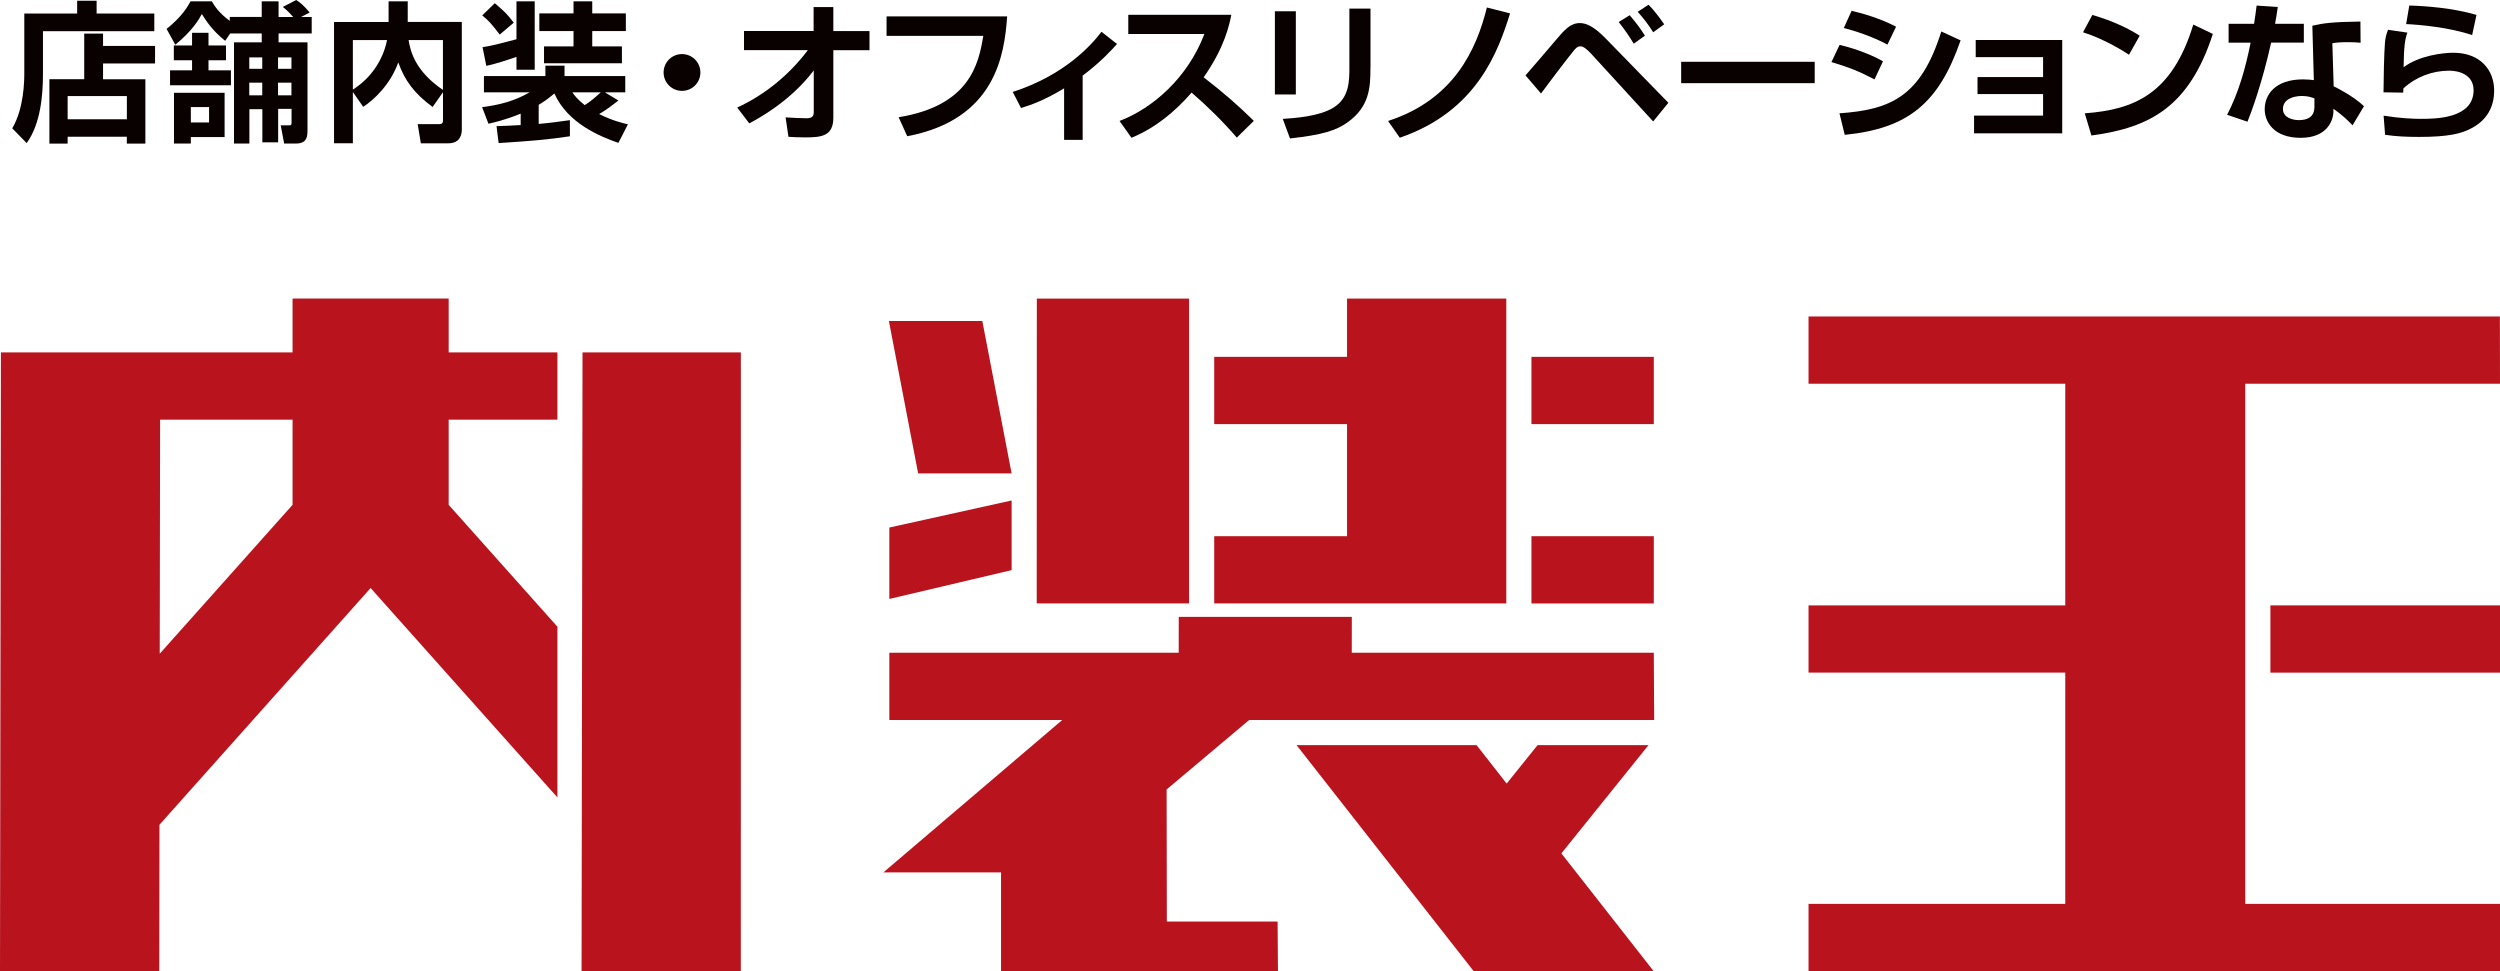
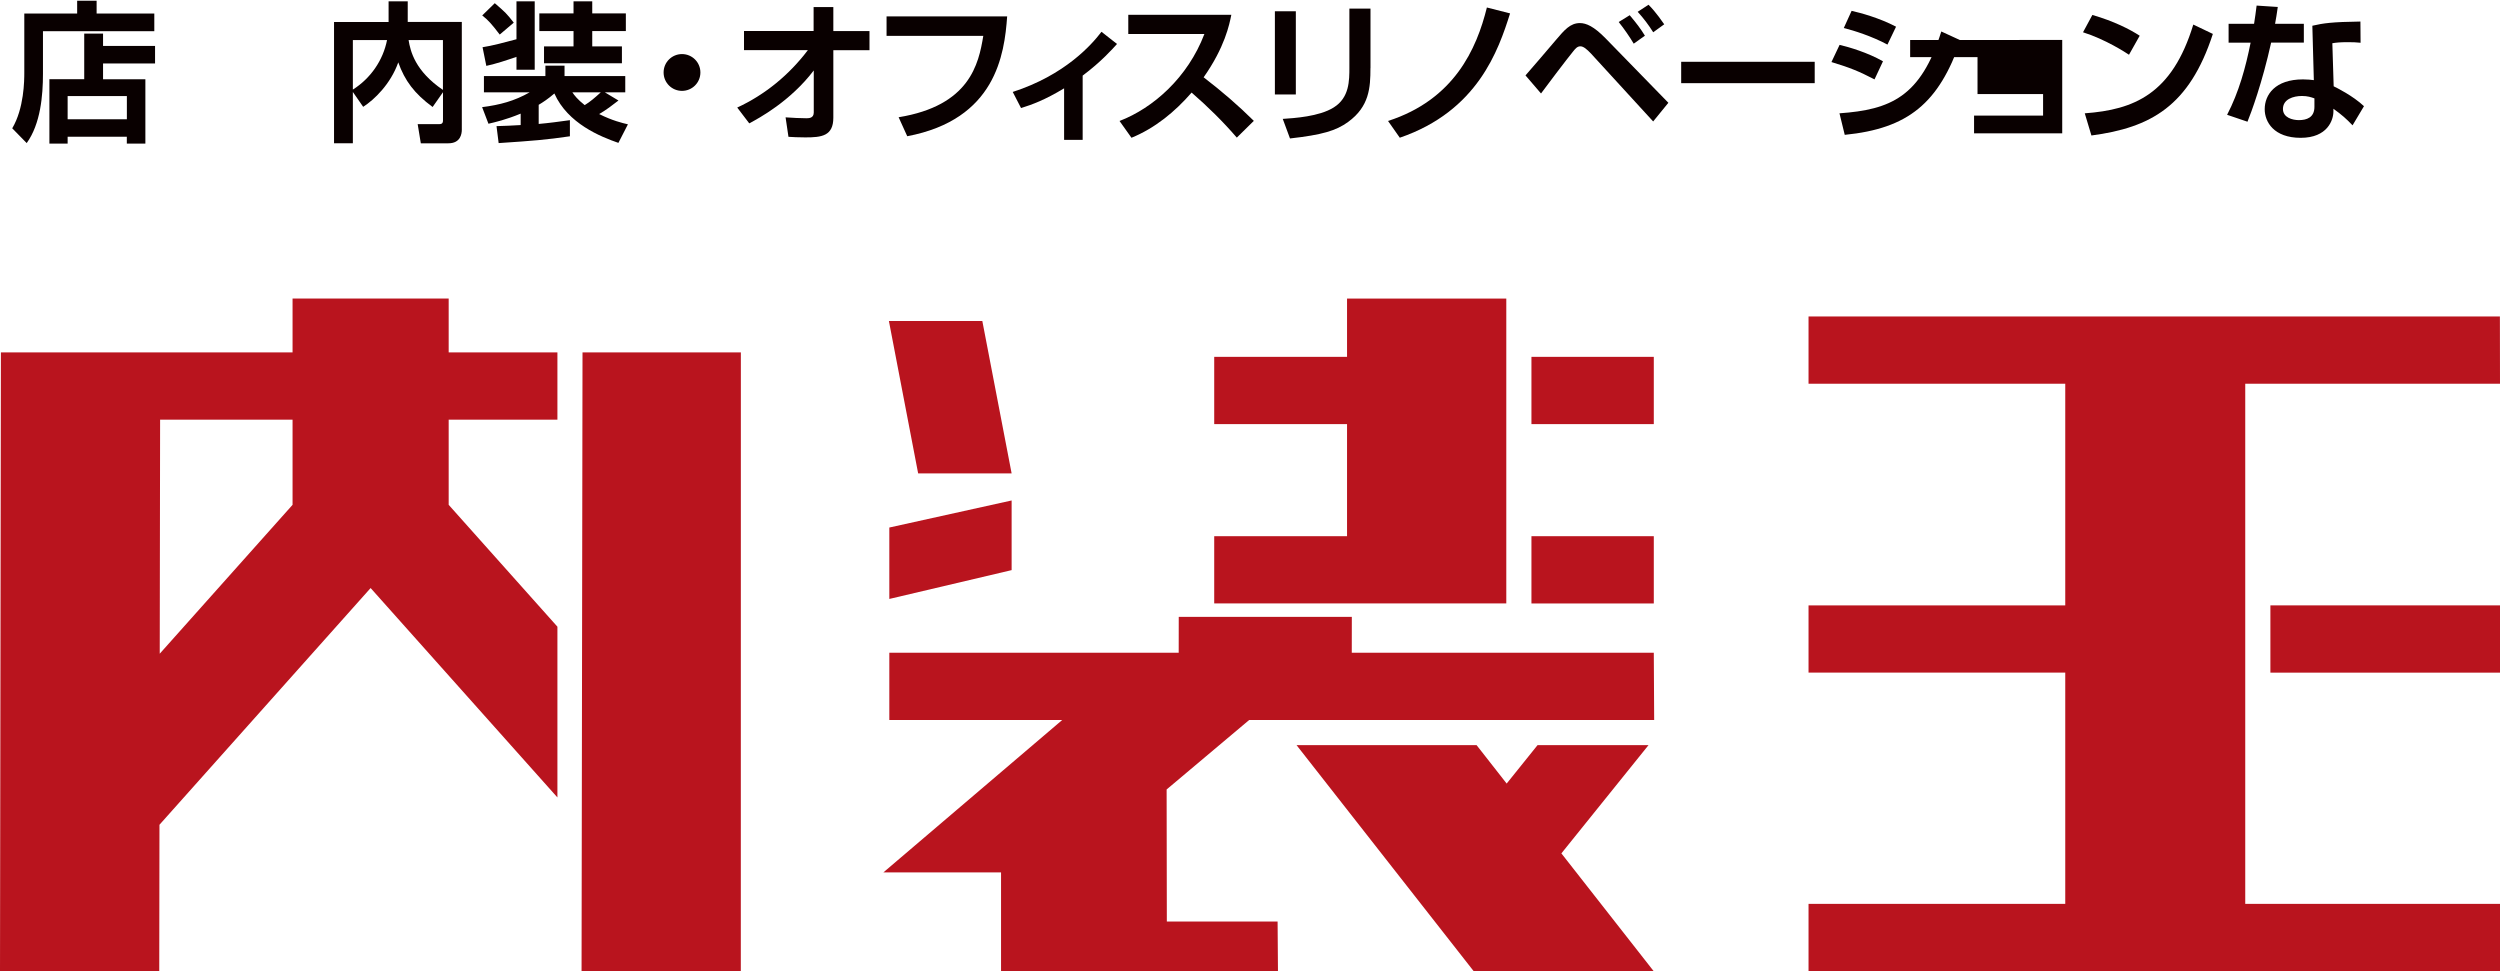
<svg xmlns="http://www.w3.org/2000/svg" id="_イヤー_2" viewBox="0 0 470.16 182.62">
  <defs>
    <style>.cls-1{fill:#090000;}.cls-2{fill:#b9141e;}</style>
  </defs>
  <g id="_イヤー_1-2">
    <g>
      <g>
        <path class="cls-1" d="M29.02,5.87H8.08V13.88c0,4.08-.45,9.41-3.06,13.03l-2.72-2.78c2.24-3.77,2.27-9.01,2.27-10.48V2.55H14.51V.14h3.66V2.55h10.85v3.32ZM9.29,14.9h6.55V6.32h3.54v2.32h9.78v3.29h-9.78v2.98h7.96v12.1h-3.49v-1.3H12.72v1.3h-3.43V14.9Zm3.43,3.17v4.36h11.14v-4.36H12.72Z" />
-         <path class="cls-1" d="M43.29,6.29l-.94,1.39c-2.52-2.01-3.71-3.97-4.39-5.04-.54,.99-1.7,3.06-4.99,5.78l-1.64-2.98c2.92-2.35,3.88-4.08,4.51-5.19h4c.54,.91,1.3,2.15,3.37,3.68v-.74h6.01V.25h3.17V3.2h2.75c-.23-.26-.96-1.13-1.95-1.9l2.52-1.3c.74,.48,1.42,1.02,2.52,2.35l-1.62,.85h2.01v3.09h-6.23v1.67h5.44V24.68c0,1.5-.48,2.32-2.21,2.32h-2.18l-.65-3.43h1.59c.28,0,.45-.08,.45-.4v-2.69h-2.52v6.29h-2.97v-6.23h-2.44v6.46h-2.89V7.96h5.21v-1.67h-5.92Zm-11.31,6.94h4.14v-1.9h-3.43v-2.78h3.43v-2.38h3.09v2.38h3.29v2.78h-3.29v1.9h4.22v2.81h-11.45v-2.81Zm.74,4.22h9.52v8.33h-6.35v1.22h-3.17v-9.55Zm3.17,2.69v2.89h3.43v-2.89h-3.43Zm10.99-9.35v2.15h2.44v-2.15h-2.44Zm0,4.76v2.38h2.44v-2.38h-2.44Zm5.41-4.76v2.15h2.52v-2.15h-2.52Zm0,4.76v2.38h2.52v-2.38h-2.52Z" />
        <path class="cls-1" d="M66.36,17.31v9.63h-3.54V4.14h10.26V.25h3.6v3.88h10.17V24.4c0,.74-.23,2.55-2.52,2.55h-5.19l-.59-3.6h4.02c.43,0,.74-.11,.74-.68v-5.33l-1.95,2.78c-3.43-2.52-5.24-4.96-6.46-8.39-1.45,4.11-4.56,7.06-6.6,8.36l-1.93-2.78Zm0-9.78v9.32c3.32-2.1,5.67-5.47,6.43-9.32h-6.43Zm16.94,0h-6.46c.34,2.13,1.25,5.84,6.46,9.38V7.54Z" />
        <path class="cls-1" d="M93.39,23.72c1.5-.06,2.86-.08,4.53-.2v-2.15c-2.81,1.16-4.82,1.61-6.06,1.9l-1.19-3.12c3.34-.42,6.09-1.16,8.93-2.78h-8.59v-3.06h11.56v-1.96h3.6v1.96h11.42v3.06h-3.83l2.55,1.53c-1.28,.99-2.15,1.67-3.63,2.55,2.52,1.25,4.31,1.67,5.41,1.93l-1.79,3.49c-3.34-1.16-9.52-3.63-12.04-9.29-1.22,1.05-2.13,1.64-2.95,2.13v3.6c1.93-.17,3.83-.43,5.87-.71v3.03c-4.42,.65-6.89,.85-13.4,1.28l-.4-3.17Zm-.34-23.12c2.04,1.76,2.21,1.93,3.57,3.66l-2.64,2.24c-1.56-2.04-2.12-2.66-3.29-3.6l2.35-2.29Zm4.08,10.09c-1.96,.68-3.74,1.27-5.67,1.7l-.71-3.51c1.64-.23,4.51-.99,6.38-1.5V.25h3.43V13.12h-3.43v-2.44ZM107.87,.25h3.51V2.52h6.32v3.32h-6.32v2.89h5.58v3.17h-14.65v-3.17h5.55v-2.89h-6.43V2.52h6.43V.25Zm-.23,17.11c.37,.57,.99,1.36,2.32,2.41,1.05-.65,1.81-1.3,3.03-2.41h-5.36Z" />
        <path class="cls-1" d="M131.72,13.63c0,1.93-1.56,3.46-3.46,3.46s-3.46-1.53-3.46-3.46,1.56-3.46,3.46-3.46,3.46,1.53,3.46,3.46Z" />
        <path class="cls-1" d="M138.64,20.23c5.27-2.44,9.8-6.18,13.29-10.8h-12.01v-3.6h13.09V1.33h3.71V5.84h6.8v3.6h-6.8v12.69c0,3.46-2.21,3.71-5.27,3.71-1.39,0-2.32-.06-3.17-.11l-.54-3.66c1.3,.09,2.86,.17,3.91,.17,.51,0,1.39-.03,1.39-1.08v-7.91c-4.42,5.81-10.31,8.98-12.13,9.95l-2.27-2.98Z" />
        <path class="cls-1" d="M189.41,3.09c-.51,7.2-2.18,19.38-18.79,22.53l-1.62-3.57c13.35-2.18,15.05-9.97,15.92-15.3h-18.19V3.09h22.67Z" />
        <path class="cls-1" d="M203.61,26.3h-3.49v-9.69c-3.66,2.21-6.01,3.06-8.1,3.71l-1.56-3.03c9.75-3.15,14.79-8.81,16.69-11.31l2.92,2.29c-.79,.88-3,3.37-6.46,5.95v12.07Z" />
        <path class="cls-1" d="M210.55,22.75c6.35-2.44,12.84-8.19,15.95-16.35h-14.31V2.78h19.38c-.37,1.84-1.22,6.09-5.21,11.76,3.46,2.66,6.49,5.27,9.44,8.19l-3.2,3.15c-2.61-3.03-5.47-5.84-8.5-8.47-3.15,3.63-6.89,6.69-11.31,8.5l-2.24-3.15Z" />
        <path class="cls-1" d="M243.7,17.77h-3.94V2.12h3.94v15.64Zm14.03-4.96c0,3.66-.2,7.23-4.22,10.14-2.24,1.62-4.82,2.41-10.91,3.09l-1.36-3.68c2.1-.14,6.86-.43,9.58-2.15,2.95-1.84,2.95-5.02,2.95-7.57V1.62h3.97V12.81Z" />
        <path class="cls-1" d="M261.04,22.75c12.44-4.02,16.66-13.54,18.59-21.34l4.36,1.11c-2.18,6.91-6.09,18.36-20.74,23.38l-2.21-3.15Z" />
        <path class="cls-1" d="M286.9,14.17c.94-1.05,4.25-4.93,5.72-6.66,1.59-1.87,2.69-3.17,4.5-3.17,1.19,0,2.63,.62,4.82,2.86l11.82,12.13-2.86,3.51-11.62-12.69c-.88-.94-1.5-1.44-2.07-1.44s-.91,.4-1.36,.96c-1.1,1.33-5.3,6.89-6.04,7.91l-2.92-3.4Zm20.35-5.95c-.74-1.25-1.79-2.78-2.83-4.08l2.07-1.28c1.33,1.59,1.96,2.41,2.86,3.85l-2.1,1.5Zm3.66-2.15c-.85-1.36-1.79-2.61-2.92-3.85l2.04-1.33c1.47,1.47,2.66,3.29,2.95,3.68l-2.07,1.5Z" />
        <path class="cls-1" d="M341.28,11.62v4.02h-25.11v-4.02h25.11Z" />
        <path class="cls-1" d="M352.53,14.93c-2.98-1.53-4.45-2.15-8.1-3.26l1.53-3.23c1.73,.4,5.3,1.45,8.16,3.09l-1.59,3.4Zm-6.6,6.38c9.61-.68,15.3-3.09,19.16-15.39l3.63,1.67c-4.08,11.79-9.83,16.58-21.79,17.77l-.99-4.05Zm9.04-12.92c-2.95-1.59-6.37-2.66-8.22-3.12l1.47-3.23c1.64,.37,5.16,1.3,8.36,2.98l-1.62,3.37Z" />
-         <path class="cls-1" d="M387.83,7.51V25.08h-16.58v-3.34h12.98v-4.05h-12.33v-3.2h12.33v-3.74h-12.67v-3.23h16.26Z" />
+         <path class="cls-1" d="M387.83,7.51V25.08h-16.58v-3.34h12.98v-4.05h-12.33v-3.2v-3.74h-12.67v-3.23h16.26Z" />
        <path class="cls-1" d="M400.38,10.29c-.59-.4-4.42-2.89-8.64-4.22l1.76-3.26c4.08,1.19,7.03,2.69,8.9,3.91l-2.01,3.57Zm-8.3,11.02c9.21-.68,16.41-3.57,20.4-16.69l3.68,1.76c-4.42,13.57-11.65,17.62-22.84,19.1l-1.25-4.17Z" />
        <path class="cls-1" d="M428.37,1.3c-.2,1.33-.31,2.18-.51,3.17h5.41v3.54h-6.15c-1.67,7.54-3.74,13.15-4.45,14.88l-3.83-1.3c2.21-4.25,3.49-8.9,4.42-13.57h-4.14v-3.54h4.79c.2-1.16,.31-2.18,.48-3.43l3.97,.26Zm15.56,6.74c-.79-.08-1.42-.11-2.35-.11-1.59,0-2.27,.09-2.95,.2l.25,8.1c.48,.23,3.6,1.76,5.7,3.74l-2.15,3.6c-1.16-1.22-1.98-1.95-3.6-3.12v.51c0,1.62-1.11,4.96-6.15,4.96s-6.77-2.98-6.77-5.38c0-2.72,1.95-5.61,7.2-5.61,.91,0,1.5,.08,2.04,.14l-.28-10.23c2.07-.48,3.66-.71,9.04-.79l.03,4Zm-8.67,10.46c-.65-.23-1.28-.45-2.35-.45-1.64,0-3.57,.62-3.57,2.44,0,1.64,1.81,2.1,3,2.1,1.45,0,2.92-.48,2.92-2.49v-1.59Z" />
-         <path class="cls-1" d="M452.74,6.15c-.45,1.25-.65,2.47-.71,6.49,2.97-2.21,7.42-2.72,9.35-2.72,4.99,0,7.68,3.17,7.68,7.11,0,3.17-1.42,5.58-4.25,7.08-1.84,.99-4.22,1.64-9.89,1.64-2.24,0-4.36-.09-6.37-.4l-.28-3.6c3.17,.51,5.55,.6,7.03,.6,2.61,0,9.89,0,9.89-5.38,0-2.95-2.78-3.68-4.59-3.68-3.17,0-6.29,1.19-8.61,3.34,0,.34,0,.45-.03,.79l-3.71-.06c0-1.93,.11-7.65,.28-9.38,.08-.88,.23-1.5,.57-2.38l3.66,.54Zm12.18,.45c-4.19-1.44-9.86-1.96-12.41-2.07l.59-3.49c3.12,.09,8.13,.45,12.64,1.76l-.82,3.8Z" />
      </g>
      <g>
        <g>
          <polygon class="cls-2" points="422.25 169.98 470.16 169.98 470.16 182.62 340.12 182.62 340.12 169.98 388.4 169.98 388.4 126.49 340.12 126.49 340.12 113.85 388.4 113.85 388.4 72.17 340.12 72.17 340.12 59.52 470.14 59.52 470.16 72.17 422.25 72.17 422.25 169.98" />
          <rect class="cls-2" x="426.98" y="113.85" width="43.18" height="12.65" />
        </g>
        <g>
          <g>
            <polygon class="cls-2" points="283.28 113.48 228.35 113.48 228.35 100.84 253.33 100.84 253.33 79.76 228.35 79.76 228.35 67.11 253.33 67.11 253.33 56.15 283.28 56.15 283.28 113.48" />
            <rect class="cls-2" x="288.01" y="100.84" width="23.01" height="12.65" />
            <rect class="cls-2" x="288.01" y="67.11" width="23.01" height="12.65" />
            <polygon class="cls-2" points="190.25 89.03 184.74 60.37 167.17 60.37 172.67 89.03 190.25 89.03" />
          </g>
          <g>
            <polygon class="cls-2" points="190.25 94.12 167.25 99.21 167.25 112.64 190.25 107.22 190.25 94.12" />
-             <polygon class="cls-2" points="194.99 56.15 223.62 56.15 223.62 113.48 194.97 113.48 194.99 56.15" />
          </g>
          <polygon class="cls-2" points="240.34 182.62 240.27 173.31 219.44 173.31 219.4 148.47 234.92 135.41 311.09 135.41 311.02 122.76 254.22 122.76 254.23 116.01 221.68 116.01 221.67 122.76 167.25 122.76 167.25 135.41 199.76 135.41 166.13 164.07 188.26 164.07 188.26 182.62 240.34 182.62" />
          <polygon class="cls-2" points="293.64 160.49 310.03 140.13 289.16 140.13 283.35 147.36 277.69 140.13 243.83 140.13 277.13 182.62 310.98 182.62 293.64 160.49" />
        </g>
        <g>
          <polygon class="cls-2" points="139.33 66.27 139.32 182.62 109.37 182.62 109.55 66.27 139.33 66.27" />
          <path class="cls-2" d="M55.02,56.15v10.12H.17l-.17,116.35H29.95l.04-27.51,39.71-44.52,35.13,39.38v-32.11l-20.45-22.92v-16.02h20.45v-12.65h-20.45v-10.12h-29.36ZM30.04,122.94l.07-44.02h24.91v16.02l-24.98,28Z" />
        </g>
      </g>
    </g>
  </g>
</svg>